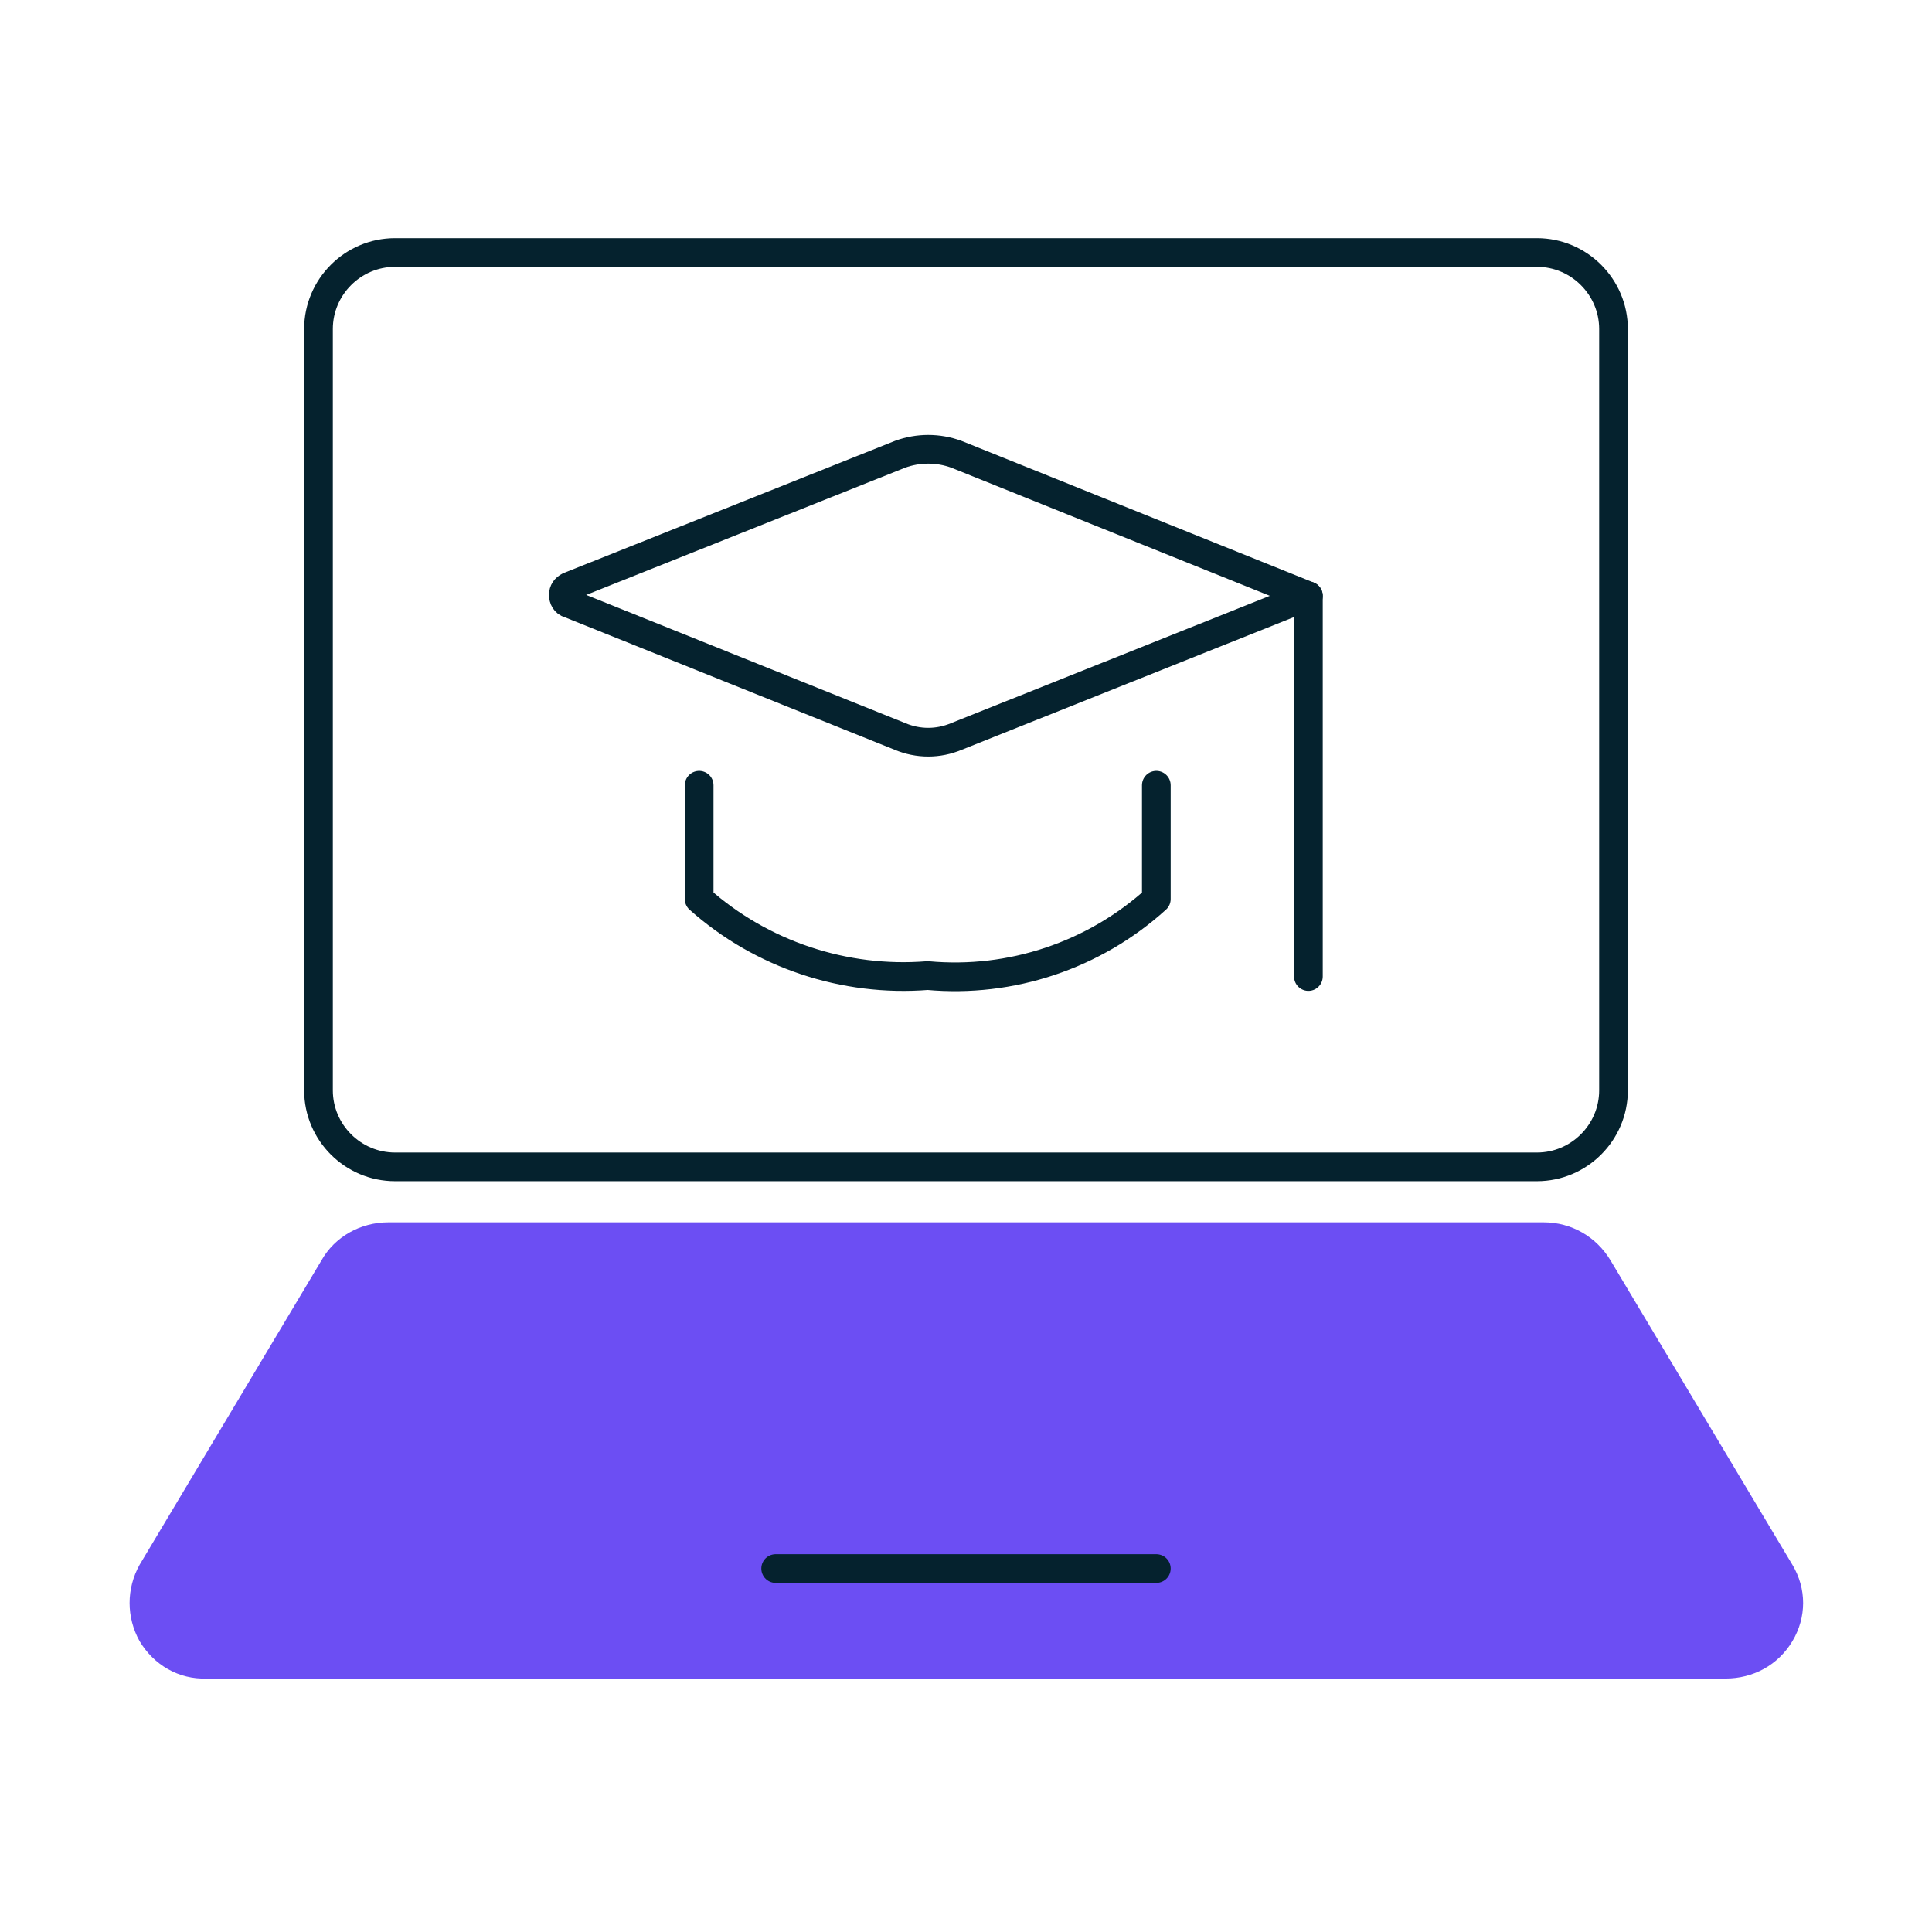
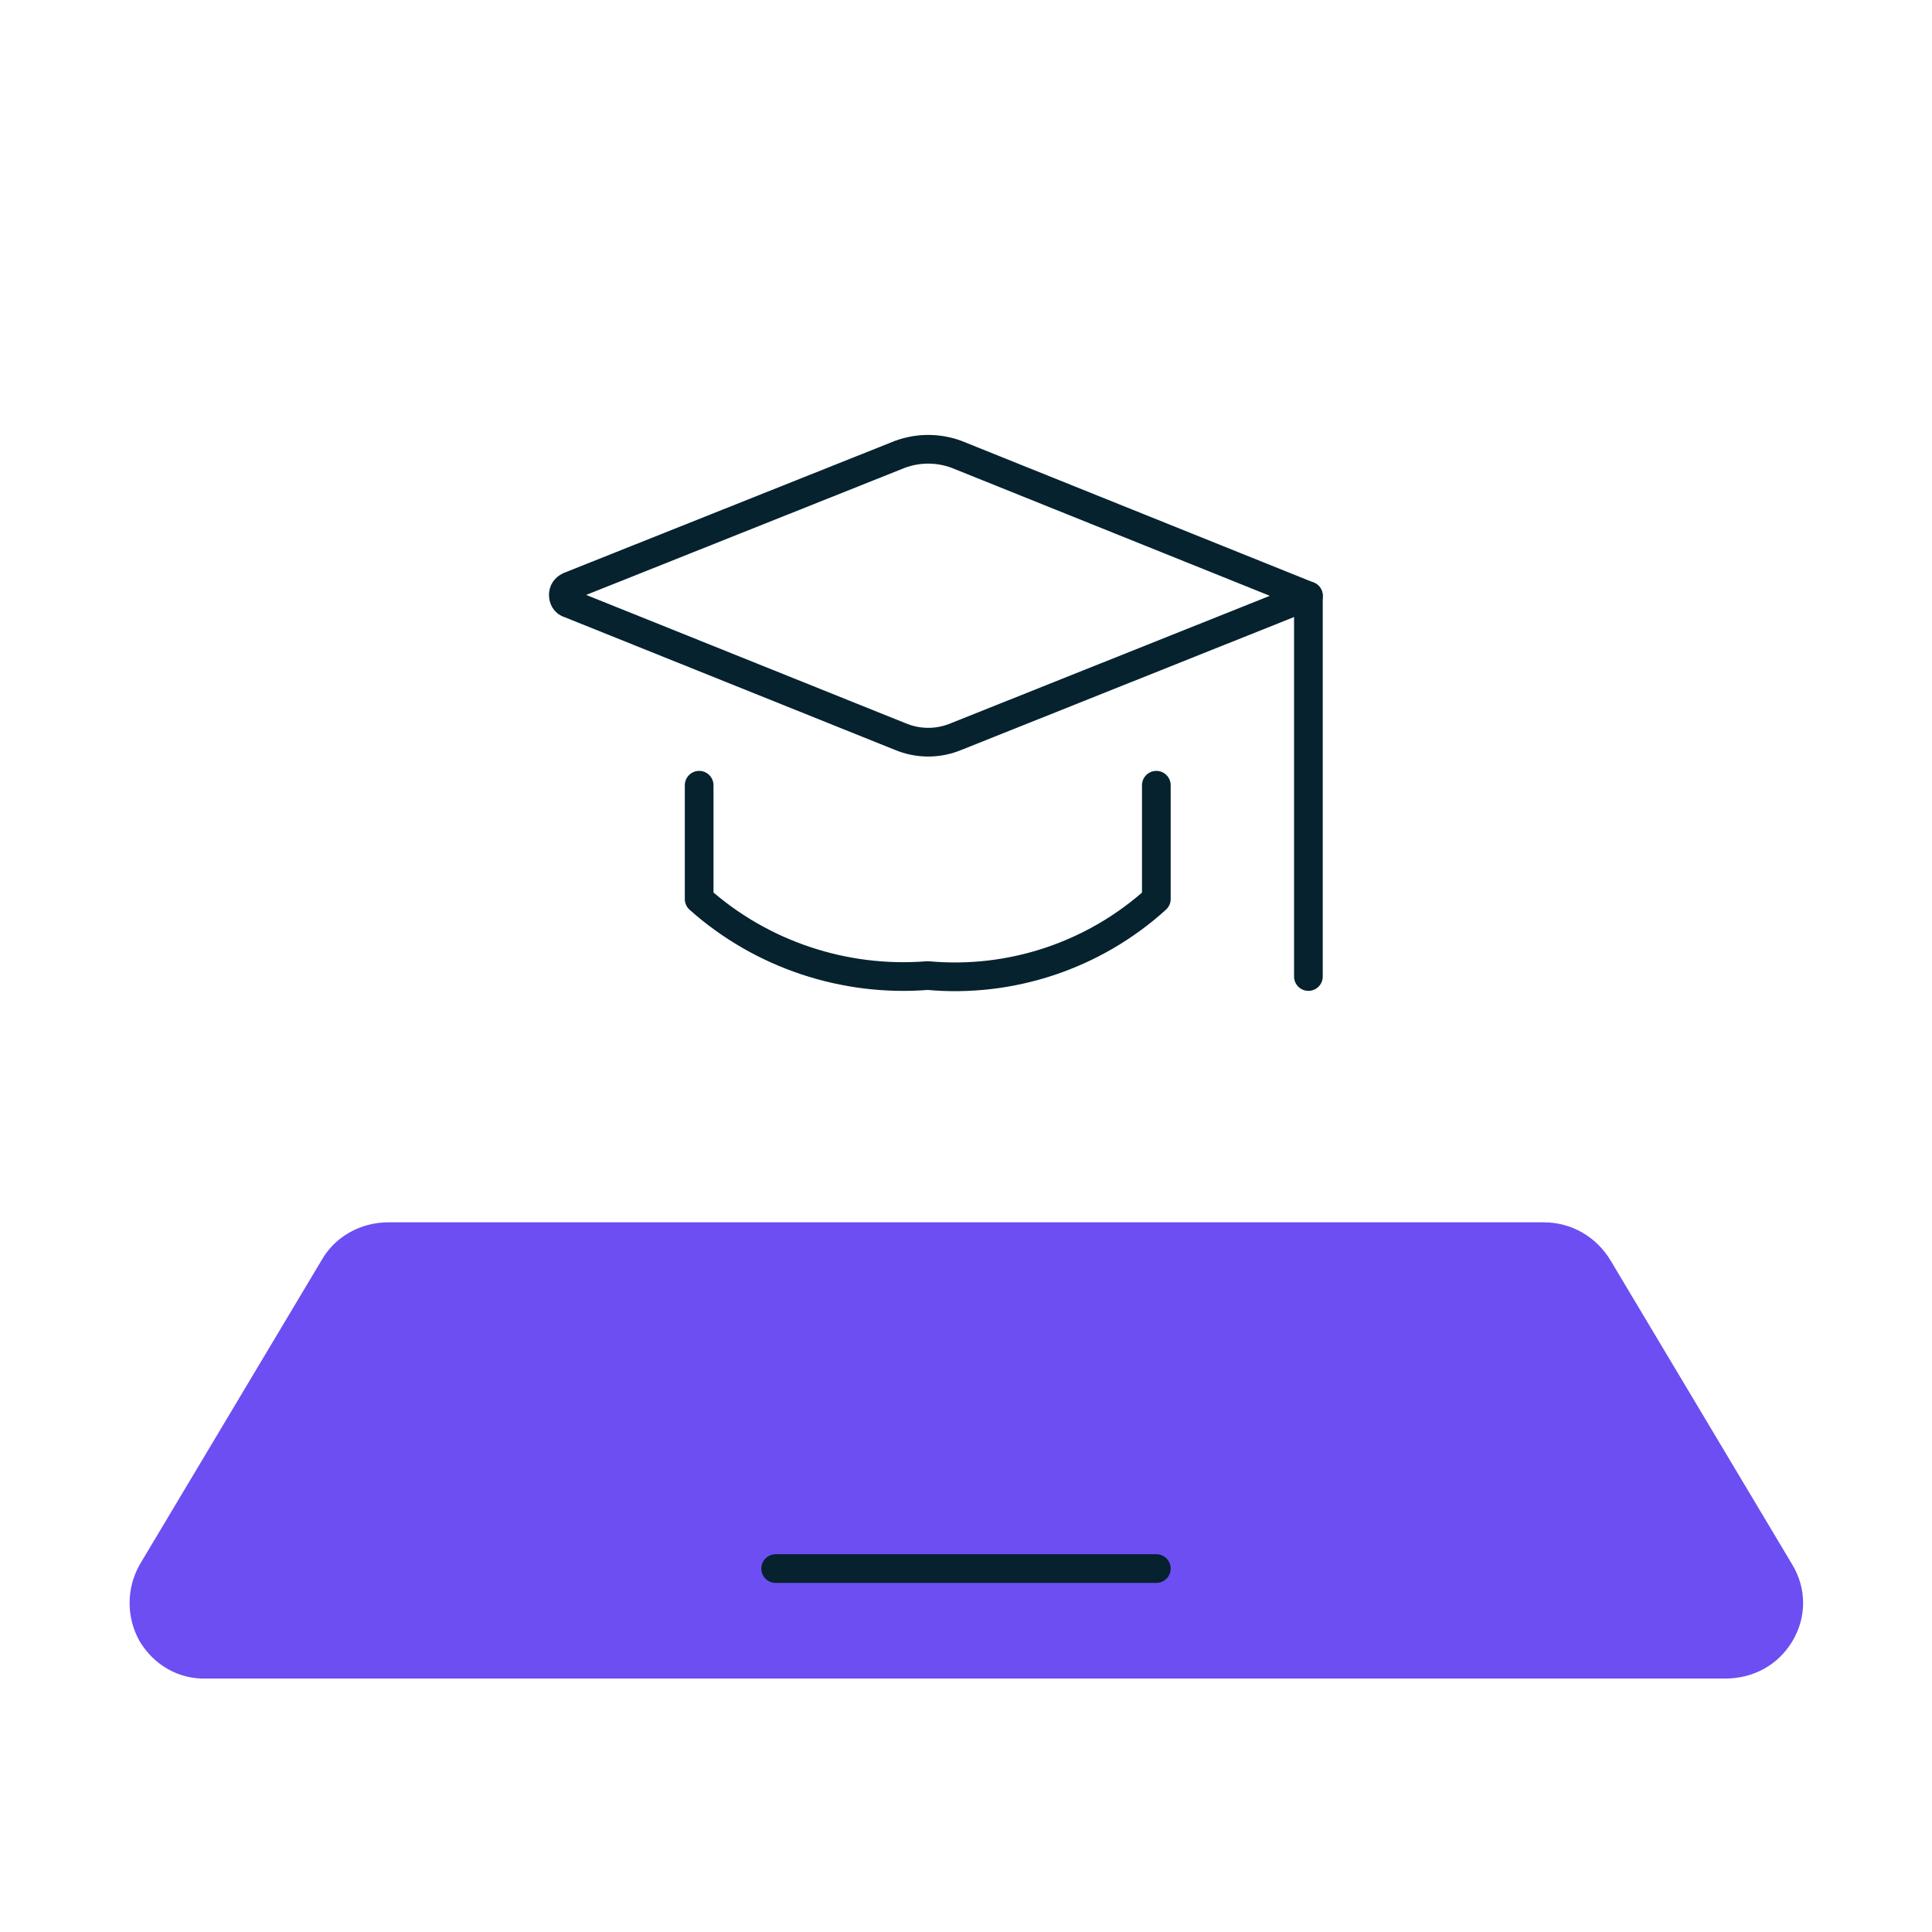
<svg xmlns="http://www.w3.org/2000/svg" width="202px" height="202px" viewBox="0 0 202 202" version="1.1">
  <title>Icon/Plan/Learning Copy</title>
  <g id="Icon/Plan/Learning-Copy" stroke="none" stroke-width="1" fill="none" fill-rule="evenodd">
    <rect id="Rectangle" x="0" y="0" width="202" height="202" />
    <path d="M40.6,127.8 C37.7,127.8 35,129.3 33.6,131.8 L14.6,163.6 C13.2,166.1 13.2,169.1 14.6,171.6 C16.1,174.1 18.7,175.6 21.6,175.5 L180.4,175.5 C183.3,175.5 185.9,174.1 187.4,171.6 C188.9,169.1 188.9,166.1 187.4,163.6 L168.4,131.8 C166.9,129.3 164.3,127.8 161.4,127.8" id="Shape_479_1_" fill="#6C4EF3" />
-     <path d="M33.3,34.4 C33.3,30 36.9,26.4 41.3,26.4 L160.7,26.4 C165.1,26.4 168.7,30 168.7,34.4 L168.7,114 C168.7,118.4 165.1,122 160.7,122 L41.3,122 C36.9,122 33.3,118.4 33.3,114 L33.3,34.4 Z" id="Rectangle-path_8_1_" stroke="#05222E" stroke-width="3" stroke-linecap="round" stroke-linejoin="round" />
    <line x1="81.1" y1="164" x2="120.9" y2="164" id="Shape_480_1_" stroke="#05222E" stroke-width="3" stroke-linecap="round" stroke-linejoin="round" />
    <path d="M94.1,47.5 L59.5,61.3 C59.1,61.5 58.9,61.8 58.9,62.2 C58.9,62.6 59.1,63 59.5,63.1 L94.1,77 C96,77.8 98.1,77.8 100,77 L136.8,62.3 L100,47.5 C98.1,46.8 96,46.8 94.1,47.5 Z" id="Shape_481_1_" stroke="#05222E" stroke-width="3" stroke-linecap="round" stroke-linejoin="round" />
    <path d="M73.1,82.1 L73.1,94 C79.6,99.8 88.3,102.7 97,102 C105.7,102.8 114.4,99.9 120.9,94 L120.9,82.1" id="Shape_482_1_" stroke="#05222E" stroke-width="3" stroke-linecap="round" stroke-linejoin="round" />
    <line x1="136.8" y1="62.3" x2="136.8" y2="102.1" id="Shape_483_1_" stroke="#05222E" stroke-width="3" stroke-linecap="round" stroke-linejoin="round" />
  </g>
</svg>